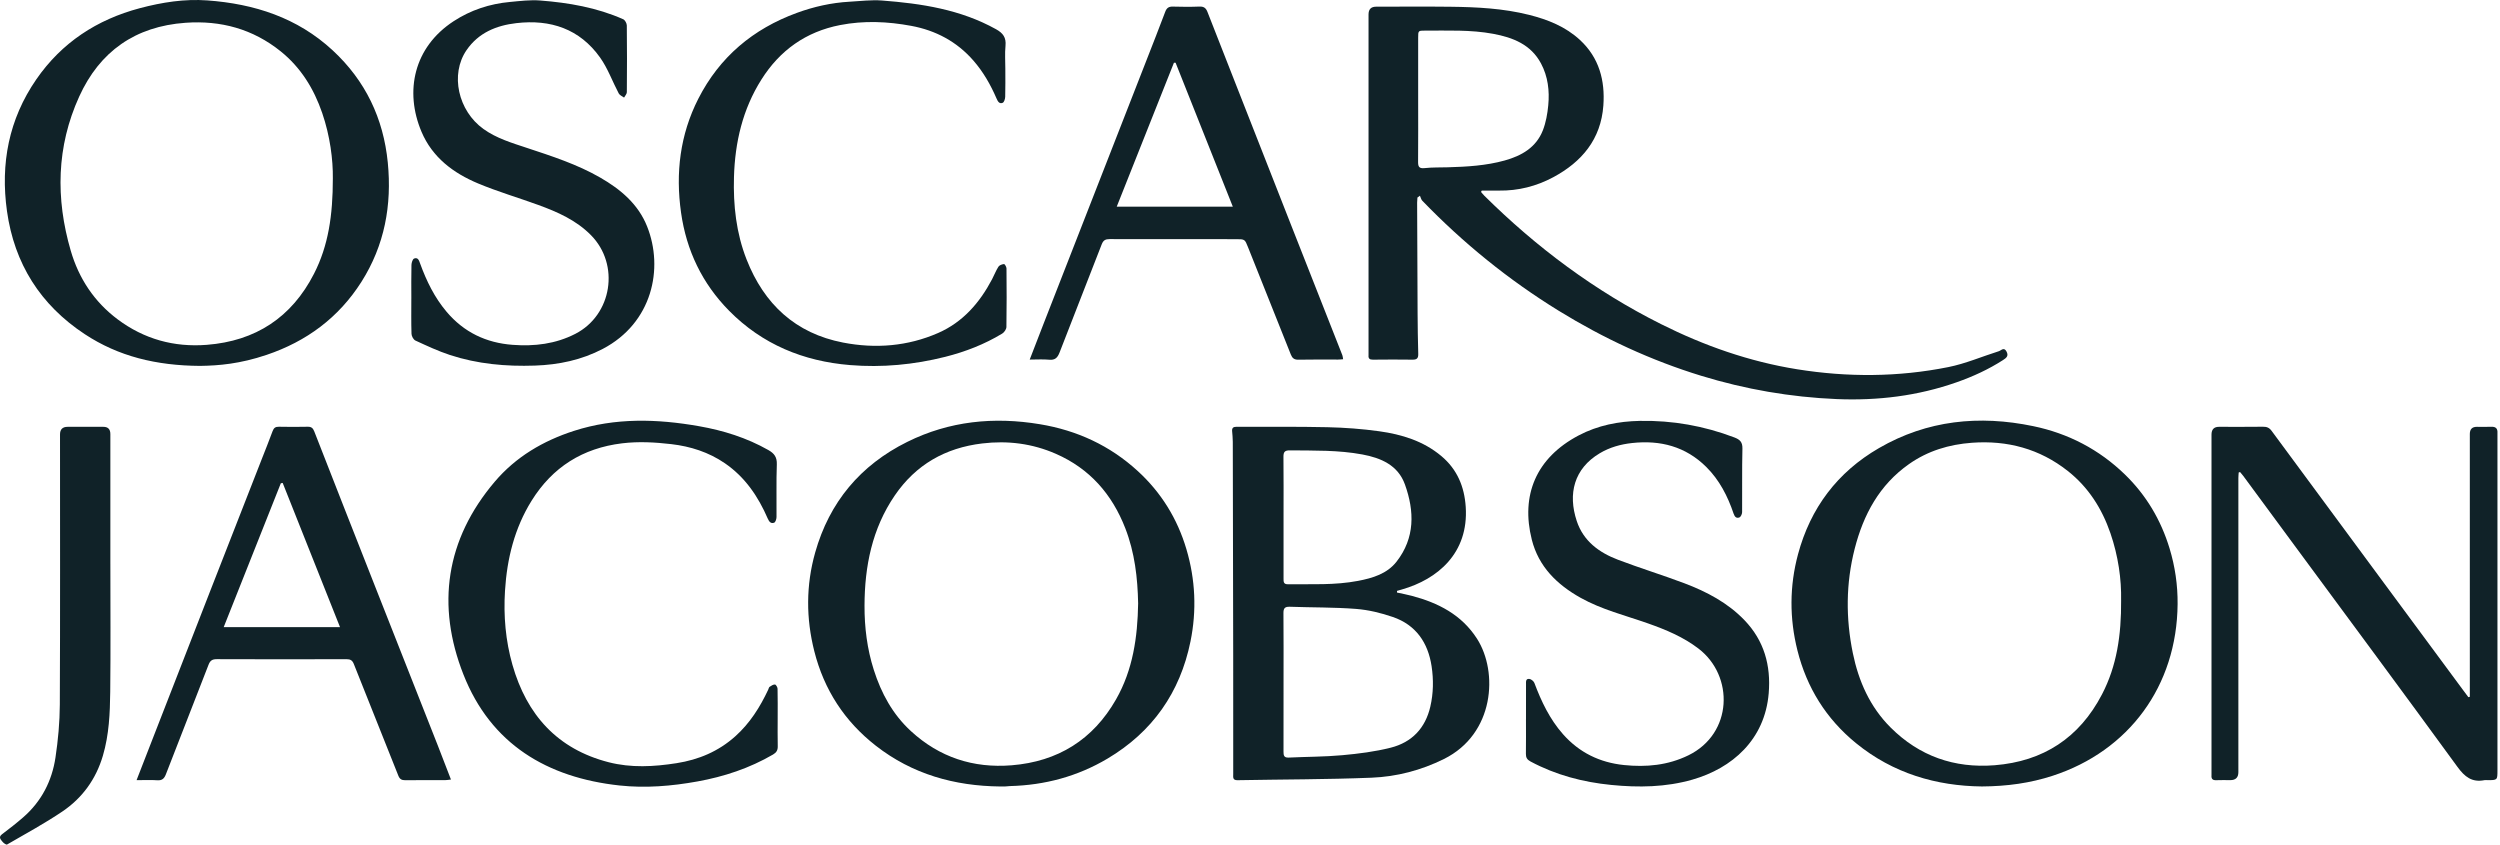
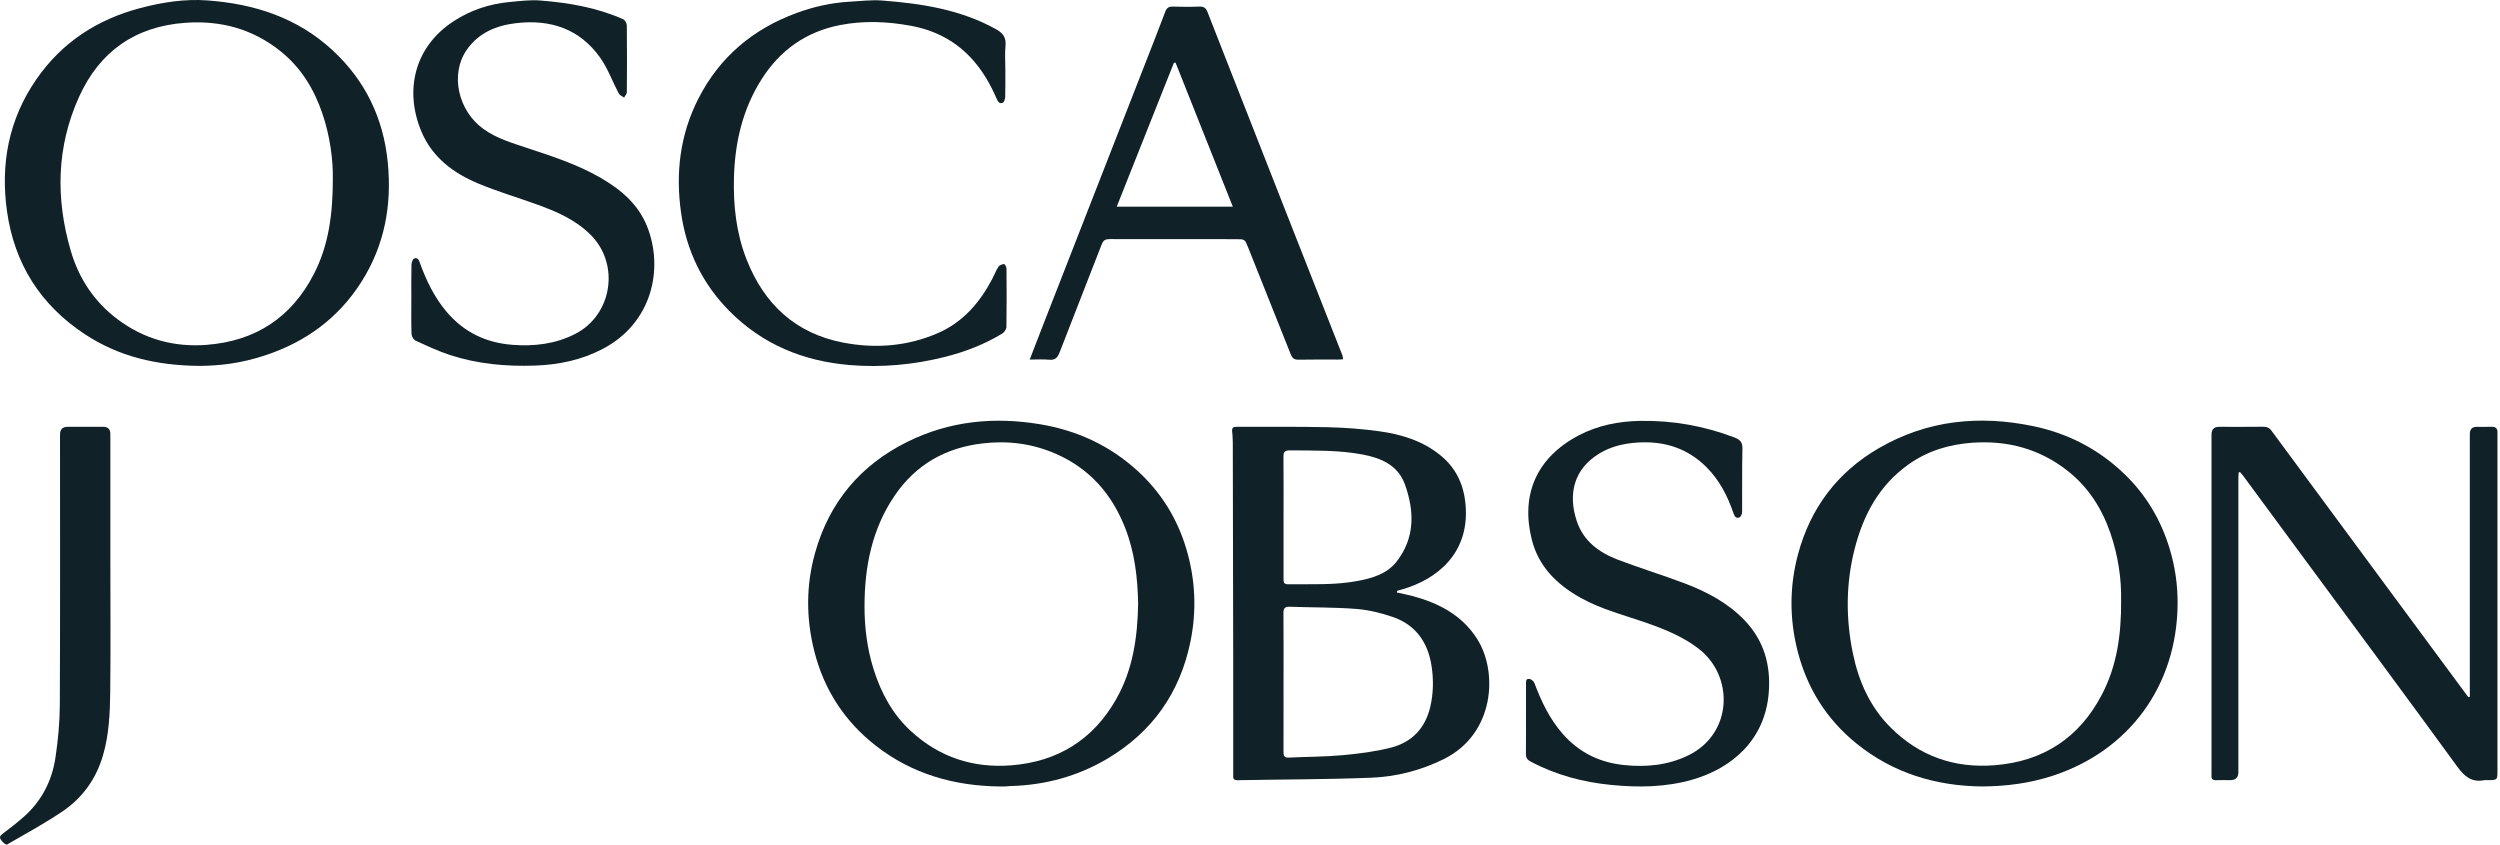
<svg xmlns="http://www.w3.org/2000/svg" width="444" height="150" viewBox="0 0 444 150" fill="none">
  <g clip-path="url(#clip0_670_9030)">
-     <path d="M263.03 34.088C263.228 34.317 263.413 34.56 263.629 34.772C272.913 43.969 283.275 51.69 294.977 57.551C302.653 61.398 310.693 64.223 319.185 65.584C328.135 67.018 337.115 66.98 346.011 65.198C349.067 64.587 351.992 63.322 354.983 62.379C355.421 62.242 355.899 61.577 356.354 62.426C356.78 63.222 356.329 63.565 355.735 63.949C353.155 65.609 350.39 66.876 347.506 67.89C340.601 70.319 333.482 71.181 326.188 70.877C317.993 70.533 309.98 69.145 302.15 66.745C293.209 64.003 284.791 60.094 276.829 55.191C267.923 49.706 259.862 43.171 252.6 35.648C252.386 35.426 252.319 35.059 252.182 34.763C252.033 34.87 251.883 34.978 251.735 35.084C251.717 35.387 251.683 35.692 251.683 35.995C251.706 42.516 251.725 49.037 251.764 55.557C251.777 57.997 251.814 60.438 251.881 62.877C251.902 63.644 251.613 63.885 250.869 63.876C248.524 63.843 246.178 63.849 243.833 63.876C243.243 63.883 242.998 63.679 243.052 63.097C243.068 62.937 243.052 62.775 243.052 62.614C243.052 42.599 243.052 22.581 243.052 2.564C243.052 1.645 243.501 1.186 244.398 1.188C248.8 1.188 253.202 1.145 257.604 1.199C262.293 1.255 266.973 1.485 271.552 2.636C274.892 3.476 278.046 4.73 280.611 7.105C284.006 10.25 285.08 14.295 284.756 18.753C284.32 24.732 280.942 28.75 275.85 31.479C272.863 33.079 269.643 33.895 266.228 33.849C265.207 33.835 264.185 33.847 263.161 33.847C263.118 33.928 263.074 34.007 263.032 34.088H263.03ZM251.866 17.683C251.866 21.345 251.885 25.006 251.852 28.668C251.845 29.528 251.962 29.971 253.005 29.857C254.372 29.709 255.759 29.749 257.137 29.711C260.542 29.614 263.938 29.42 267.241 28.5C270.237 27.665 272.813 26.196 274.007 23.161C274.558 21.755 274.83 20.195 274.973 18.682C275.214 16.127 274.919 13.597 273.692 11.287C271.891 7.896 268.695 6.658 265.181 6.004C261.177 5.26 257.122 5.453 253.08 5.437C251.881 5.432 251.866 5.455 251.866 6.7C251.866 10.362 251.866 14.023 251.866 17.685V17.683Z" fill="#102228" />
    <path d="M248.11 105.238C248.974 105.426 249.845 105.586 250.701 105.812C255.425 107.056 259.59 109.175 262.322 113.444C266.107 119.361 265.428 130.348 256.445 134.798C252.369 136.817 248.046 137.943 243.573 138.12C235.65 138.434 227.712 138.419 219.782 138.564C218.879 138.581 219.022 137.999 219.02 137.468C219.018 130.463 219.026 123.457 219.016 116.452C218.999 103.791 218.974 91.131 218.943 78.471C218.943 77.831 218.873 77.191 218.825 76.551C218.785 76.016 219.022 75.797 219.556 75.799C224.955 75.818 230.354 75.75 235.75 75.872C238.824 75.941 241.913 76.169 244.955 76.593C248.962 77.152 252.791 78.319 255.984 80.997C258.79 83.349 260.076 86.425 260.313 90.015C260.857 98.273 255.279 102.883 248.991 104.686C248.698 104.771 248.405 104.856 248.11 104.941C248.11 105.039 248.11 105.139 248.108 105.238H248.11ZM227.957 121.041C227.957 125.184 227.963 129.328 227.951 133.471C227.951 134.125 228.003 134.59 228.869 134.547C232.041 134.391 235.226 134.414 238.382 134.125C241.277 133.861 244.198 133.498 247.005 132.785C250.74 131.836 253.14 129.341 254.027 125.493C254.577 123.109 254.612 120.709 254.251 118.322C253.619 114.134 251.469 110.987 247.371 109.578C245.27 108.855 243.035 108.313 240.825 108.141C236.929 107.839 233.003 107.902 229.091 107.76C228.19 107.727 227.93 108.02 227.94 108.901C227.978 112.948 227.957 116.995 227.957 121.043V121.041ZM227.957 91.931C227.957 95.529 227.957 99.127 227.957 102.723C227.957 103.252 227.914 103.774 228.709 103.764C232.879 103.722 237.064 103.955 241.196 103.163C243.787 102.667 246.342 101.91 248.029 99.748C251.32 95.535 251.22 90.794 249.519 86.049C248.291 82.62 245.268 81.327 241.944 80.71C237.692 79.919 233.383 80.031 229.083 79.985C228.173 79.975 227.932 80.27 227.941 81.138C227.98 84.736 227.957 88.332 227.957 91.93V91.931Z" fill="#102228" />
    <path d="M351.95 139.674C343.921 139.585 336.216 137.366 329.62 131.98C324.327 127.659 320.883 122.137 319.221 115.501C317.795 109.805 317.81 104.098 319.324 98.452C321.529 90.227 326.323 83.854 333.706 79.581C342.28 74.618 351.5 73.691 361.087 75.681C367.334 76.978 372.805 79.828 377.388 84.272C381.171 87.942 383.783 92.353 385.316 97.401C386.294 100.619 386.77 103.926 386.743 107.273C386.624 121.856 378.065 133.376 364.55 137.778C360.572 139.074 356.496 139.647 351.952 139.676L351.95 139.674ZM376.707 106.616C376.786 102.91 376.202 98.734 374.808 94.686C373.3 90.313 370.898 86.53 367.238 83.644C362.24 79.703 356.508 78.174 350.209 78.635C346.163 78.931 342.388 80.065 339.043 82.418C333.777 86.118 330.939 91.401 329.389 97.472C327.821 103.612 327.796 109.807 329.063 115.994C330.087 120.994 332.115 125.552 335.769 129.2C340.861 134.285 347.089 136.473 354.24 135.908C362.894 135.224 369.311 131.024 373.319 123.313C375.942 118.273 376.753 112.807 376.711 106.616H376.707Z" fill="#102228" />
    <path d="M177.646 139.679C169.517 139.596 162.03 137.5 155.549 132.442C150 128.112 146.35 122.503 144.62 115.656C143.139 109.798 143.138 103.933 144.773 98.135C147.299 89.184 152.798 82.61 161.135 78.476C168.616 74.766 176.523 73.985 184.687 75.341C191.274 76.434 197.114 79.122 202.064 83.655C206.238 87.476 209.105 92.127 210.707 97.537C212.306 102.93 212.549 108.431 211.429 113.925C209.581 122.993 204.674 129.988 196.698 134.727C191.374 137.889 185.563 139.449 179.375 139.607C179.088 139.615 178.801 139.663 178.511 139.675C178.222 139.687 177.933 139.677 177.644 139.677L177.646 139.679ZM202.133 107.161C202.044 102.637 201.528 98.127 199.852 93.818C197.504 87.773 193.533 83.23 187.527 80.599C183.343 78.767 178.98 78.215 174.449 78.755C167.889 79.536 162.648 82.525 158.91 87.997C154.882 93.891 153.559 100.58 153.538 107.562C153.526 111.416 154.001 115.245 155.181 118.953C156.507 123.124 158.543 126.874 161.79 129.855C166.84 134.492 172.846 136.465 179.657 135.917C187.871 135.256 194.125 131.372 198.213 124.205C201.204 118.959 202.037 113.163 202.133 107.161Z" fill="#102228" />
    <path d="M35.539 64.982C27.723 64.932 21.032 63.287 15.039 59.337C7.173 54.146 2.549 46.829 1.24 37.5C0.06 29.078 1.558 21.181 6.442 14.104C10.956 7.568 17.207 3.478 24.84 1.452C28.764 0.413 32.759 -0.224 36.824 0.073C45.161 0.682 52.802 3.129 59.08 8.939C64.895 14.322 68.096 21.013 68.871 28.862C69.619 36.432 68.304 43.58 64.176 50.076C60.141 56.425 54.426 60.64 47.345 63.027C42.6 64.627 38.875 64.932 35.539 64.982ZM59.113 31.702C59.157 28.365 58.623 24.15 57.223 20.068C55.746 15.759 53.429 11.997 49.85 9.118C44.912 5.148 39.228 3.6 32.944 4.045C24.042 4.678 17.712 9.118 14.06 17.162C10.028 26.041 9.86 35.248 12.564 44.525C14.002 49.461 16.746 53.61 20.893 56.714C25.582 60.224 30.898 61.699 36.727 61.243C45.4 60.567 51.799 56.367 55.766 48.622C58.322 43.628 59.113 38.221 59.113 31.701V31.702Z" fill="#102228" />
    <path d="M397.593 83.909C397.572 84.239 397.535 84.568 397.535 84.898C397.533 102.311 397.535 119.724 397.535 137.137C397.535 138.081 397.058 138.552 396.103 138.552C395.268 138.552 394.431 138.525 393.598 138.562C392.962 138.589 392.711 138.323 392.763 137.71C392.778 137.519 392.763 137.324 392.763 137.131C392.763 117.148 392.763 97.165 392.763 77.182C392.763 76.261 393.208 75.802 394.099 75.803C396.702 75.803 399.303 75.824 401.906 75.789C402.579 75.78 403.025 75.957 403.439 76.52C409.796 85.158 416.176 93.781 422.551 102.407C427.475 109.071 432.4 115.733 437.324 122.397C437.675 122.873 438.03 123.345 438.385 123.82C438.47 123.796 438.556 123.775 438.641 123.752V122.665C438.641 107.469 438.641 92.271 438.641 77.076C438.641 76.228 439.052 75.805 439.873 75.805C440.741 75.805 441.609 75.828 442.476 75.797C443.275 75.768 443.599 76.135 443.548 76.9C443.537 77.093 443.548 77.286 443.548 77.478V136.85C443.548 138.539 443.531 138.556 441.807 138.554C441.614 138.554 441.416 138.522 441.231 138.558C439.023 138.998 437.729 137.962 436.443 136.196C426.932 123.141 417.308 110.168 407.722 97.169C404.615 92.956 401.513 88.741 398.407 84.528C398.229 84.287 398.027 84.065 397.836 83.836L397.601 83.909H397.593Z" fill="#102228" />
    <path d="M271.016 127.716C271.016 125.661 271.012 123.604 271.02 121.548C271.02 121.11 270.939 120.507 271.599 120.573C271.93 120.605 272.385 120.975 272.507 121.296C273.745 124.593 275.239 127.737 277.597 130.402C280.478 133.655 284.112 135.427 288.414 135.87C292.38 136.281 296.231 135.921 299.867 134.141C307.763 130.277 307.996 120.044 301.656 115.193C298.936 113.111 295.843 111.828 292.656 110.706C288.639 109.293 284.473 108.271 280.717 106.171C276.523 103.827 273.257 100.637 272.05 95.85C270.066 87.983 272.779 81.325 280.383 77.324C283.769 75.543 287.436 74.822 291.244 74.75C297.029 74.642 302.615 75.633 308.023 77.689C309.01 78.065 309.483 78.512 309.454 79.682C309.363 83.438 309.433 87.2 309.4 90.958C309.398 91.284 309.176 91.787 308.924 91.891C308.428 92.096 308.094 91.834 307.894 91.24C306.847 88.135 305.376 85.253 303.023 82.922C299.362 79.293 294.877 78.132 289.856 78.682C287.822 78.903 285.882 79.447 284.118 80.498C279.529 83.232 278.438 87.715 280.025 92.52C281.208 96.104 284.006 98.137 287.353 99.411C291.25 100.894 295.247 102.116 299.148 103.589C303.106 105.086 306.832 107.041 309.812 110.139C313.31 113.776 314.536 118.18 314.122 123.139C313.433 131.382 307.628 136.435 300.573 138.462C295.833 139.823 291.005 139.885 286.148 139.405C281.116 138.907 276.303 137.642 271.816 135.238C271.217 134.918 270.991 134.544 271.001 133.882C271.032 131.827 271.012 129.77 271.012 127.714L271.016 127.716Z" fill="#102228" />
    <path d="M73.054 53.025C73.054 51.033 73.027 49.039 73.075 47.049C73.084 46.65 73.285 46.014 73.557 45.912C74.255 45.65 74.432 46.301 74.623 46.826C75.751 49.92 77.178 52.849 79.326 55.385C82.399 59.014 86.337 60.894 91.051 61.244C94.93 61.534 98.667 61.094 102.182 59.289C108.713 55.936 110.122 46.997 104.957 41.766C102.329 39.103 99.024 37.65 95.605 36.402C92.048 35.105 88.398 34.04 84.912 32.581C80.512 30.739 76.783 27.959 74.855 23.391C71.82 16.201 73.489 8.382 80.568 3.764C83.608 1.78 86.975 0.678 90.582 0.346C92.362 0.182 94.169 -0.049 95.939 0.089C101.004 0.483 105.992 1.337 110.681 3.419C111.003 3.562 111.318 4.14 111.321 4.52C111.368 8.471 111.362 12.424 111.327 16.375C111.325 16.695 111.005 17.013 110.834 17.331C110.512 17.09 110.059 16.918 109.889 16.596C108.767 14.477 107.951 12.154 106.578 10.222C102.955 5.13 97.78 3.404 91.708 4.108C88.132 4.522 84.969 5.826 82.854 8.911C79.91 13.207 81.356 19.685 85.872 22.915C88.189 24.573 90.866 25.367 93.511 26.245C97.988 27.727 102.485 29.168 106.599 31.538C110.209 33.614 113.333 36.233 114.919 40.197C117.918 47.686 115.843 57.361 107.051 61.964C103.277 63.938 99.234 64.784 95.005 64.929C89.865 65.105 84.794 64.651 79.893 63.041C77.799 62.353 75.788 61.404 73.781 60.483C73.43 60.321 73.098 59.71 73.084 59.295C73.015 57.209 73.052 55.119 73.052 53.031L73.054 53.025Z" fill="#102228" />
    <path d="M182.875 63.864C183.762 61.573 184.551 59.516 185.351 57.465C188.183 50.207 191.018 42.953 193.852 35.696C197.072 27.455 200.292 19.214 203.51 10.971C204.663 8.015 205.83 5.063 206.946 2.092C207.204 1.406 207.576 1.151 208.299 1.172C209.873 1.217 211.45 1.232 213.02 1.167C213.8 1.134 214.178 1.425 214.446 2.121C216.056 6.276 217.697 10.422 219.327 14.569C222.653 23.043 225.975 31.519 229.307 39.992C232.334 47.689 235.371 55.38 238.398 63.077C238.475 63.27 238.481 63.492 238.537 63.8C238.18 63.825 237.904 63.86 237.627 63.86C235.282 63.864 232.935 63.829 230.593 63.881C229.845 63.899 229.503 63.598 229.249 62.958C226.729 56.612 224.187 50.275 221.66 43.933C221.081 42.481 221.093 42.477 219.537 42.477C212.052 42.477 204.567 42.485 197.082 42.464C196.339 42.462 195.946 42.658 195.659 43.404C193.191 49.806 190.653 56.18 188.187 62.582C187.825 63.523 187.389 63.991 186.317 63.885C185.245 63.781 184.157 63.862 182.873 63.862L182.875 63.864ZM218.949 36.706C215.513 28.064 212.15 19.605 208.787 11.145L208.492 11.139C205.12 19.623 201.75 28.105 198.331 36.704H218.949V36.706Z" fill="#102228" />
-     <path d="M24.256 138.551C25.224 136.063 26.091 133.829 26.961 131.594C30.428 122.692 33.889 113.788 37.361 104.887C40.391 97.121 43.431 89.36 46.466 81.595C47.12 79.924 47.793 78.258 48.412 76.573C48.622 76.002 48.917 75.776 49.534 75.79C51.236 75.826 52.939 75.826 54.642 75.79C55.293 75.776 55.581 76.019 55.82 76.632C59.408 85.833 63.023 95.023 66.64 104.21C70.34 113.606 74.052 122.998 77.752 132.396C78.525 134.359 79.273 136.331 80.089 138.445C79.694 138.489 79.395 138.551 79.098 138.551C76.721 138.558 74.343 138.537 71.966 138.566C71.328 138.574 70.984 138.366 70.742 137.754C68.119 131.139 65.462 124.537 62.838 117.923C62.584 117.283 62.231 117.069 61.546 117.071C53.868 117.094 46.188 117.098 38.511 117.067C37.709 117.063 37.327 117.31 37.038 118.056C34.531 124.547 31.974 131.017 29.466 137.506C29.169 138.273 28.8 138.637 27.929 138.576C26.788 138.493 25.636 138.557 24.258 138.557L24.256 138.551ZM60.385 111.374C56.959 102.755 53.581 94.263 50.205 85.77C50.095 85.789 49.985 85.808 49.875 85.828C46.512 94.296 43.15 102.764 39.731 111.374H60.385Z" fill="#102228" />
-     <path d="M138.115 127.521C138.115 129.191 138.086 130.863 138.128 132.532C138.146 133.232 137.897 133.649 137.296 134C133.111 136.439 128.592 137.935 123.852 138.789C119.285 139.613 114.659 140 110.043 139.503C97.153 138.111 87.173 132.145 82.309 119.799C77.467 107.511 79.158 95.809 87.866 85.551C91.604 81.147 96.454 78.288 101.953 76.518C109.276 74.162 116.688 74.378 124.138 75.691C128.463 76.452 132.606 77.742 136.453 79.925C137.504 80.521 138.009 81.18 137.963 82.476C137.851 85.588 137.94 88.708 137.909 91.824C137.905 92.174 137.733 92.732 137.492 92.828C136.941 93.048 136.605 92.682 136.36 92.117C134.664 88.191 132.334 84.743 128.742 82.277C125.867 80.305 122.64 79.275 119.223 78.878C116.325 78.543 113.417 78.379 110.487 78.733C103.489 79.582 98.123 82.96 94.412 88.926C91.373 93.81 90.044 99.224 89.688 104.914C89.408 109.372 89.788 113.774 91.008 118.066C93.536 126.945 98.983 133.04 108.113 135.377C112.085 136.395 116.134 136.175 120.164 135.54C124.092 134.923 127.607 133.445 130.595 130.762C133.181 128.445 134.978 125.589 136.434 122.485C136.515 122.311 136.551 122.07 136.688 121.978C136.975 121.785 137.321 121.552 137.629 121.567C137.805 121.577 138.088 122.045 138.094 122.313C138.136 124.047 138.115 125.782 138.115 127.517H138.111L138.115 127.521Z" fill="#102228" />
    <path d="M178.546 12.269C178.546 13.908 178.573 15.547 178.525 17.184C178.513 17.56 178.338 18.148 178.078 18.258C177.478 18.513 177.2 17.988 176.98 17.483C175.932 15.056 174.638 12.782 172.889 10.773C169.941 7.385 166.189 5.403 161.841 4.593C157.653 3.814 153.43 3.627 149.204 4.451C143.12 5.637 138.499 8.94 135.221 14.136C131.893 19.411 130.531 25.273 130.354 31.437C130.209 36.45 130.745 41.383 132.596 46.091C135.71 54.012 141.262 59.204 149.732 60.841C155.491 61.954 161.202 61.508 166.621 59.135C171.009 57.212 173.994 53.767 176.192 49.594C176.581 48.856 176.876 48.063 177.322 47.365C177.495 47.096 177.96 46.93 178.311 46.897C178.438 46.885 178.749 47.391 178.752 47.66C178.783 51.129 178.797 54.6 178.739 58.069C178.731 58.472 178.359 59.023 177.997 59.243C174.846 61.152 171.439 62.474 167.876 63.373C162.323 64.773 156.667 65.305 150.97 64.838C142.696 64.162 135.381 61.167 129.486 55.186C124.718 50.35 121.909 44.504 120.956 37.771C119.959 30.722 120.769 23.925 124.018 17.541C127.79 10.127 133.742 5.135 141.514 2.291C144.539 1.185 147.667 0.481 150.895 0.303C152.807 0.199 154.739 -0.055 156.637 0.091C163.669 0.627 170.585 1.682 176.894 5.189C178.149 5.887 178.72 6.672 178.577 8.13C178.442 9.499 178.548 10.889 178.548 12.271L178.546 12.269Z" fill="#102228" />
    <path d="M19.602 100.121C19.602 107.7 19.662 115.282 19.577 122.861C19.534 126.671 19.37 130.487 18.277 134.2C17.047 138.383 14.625 141.726 11.068 144.127C7.913 146.255 4.549 148.075 1.252 149.988C1.117 150.065 0.642 149.747 0.461 149.512C0.158 149.119 -0.358 148.706 0.367 148.156C1.647 147.19 2.918 146.205 4.126 145.152C7.362 142.335 9.228 138.708 9.853 134.53C10.316 131.432 10.609 128.277 10.624 125.146C10.7 109.15 10.659 93.154 10.659 77.158C10.659 76.256 11.106 75.805 12.001 75.805C14.12 75.805 16.241 75.805 18.36 75.805C19.186 75.805 19.6 76.233 19.6 77.089C19.6 84.765 19.6 92.443 19.6 100.119L19.602 100.121Z" fill="#102228" />
  </g>
  <defs>
    <clipPath id="clip0_670_9030">
      <rect width="443.55" height="150" fill="white" />
    </clipPath>
  </defs>
</svg>